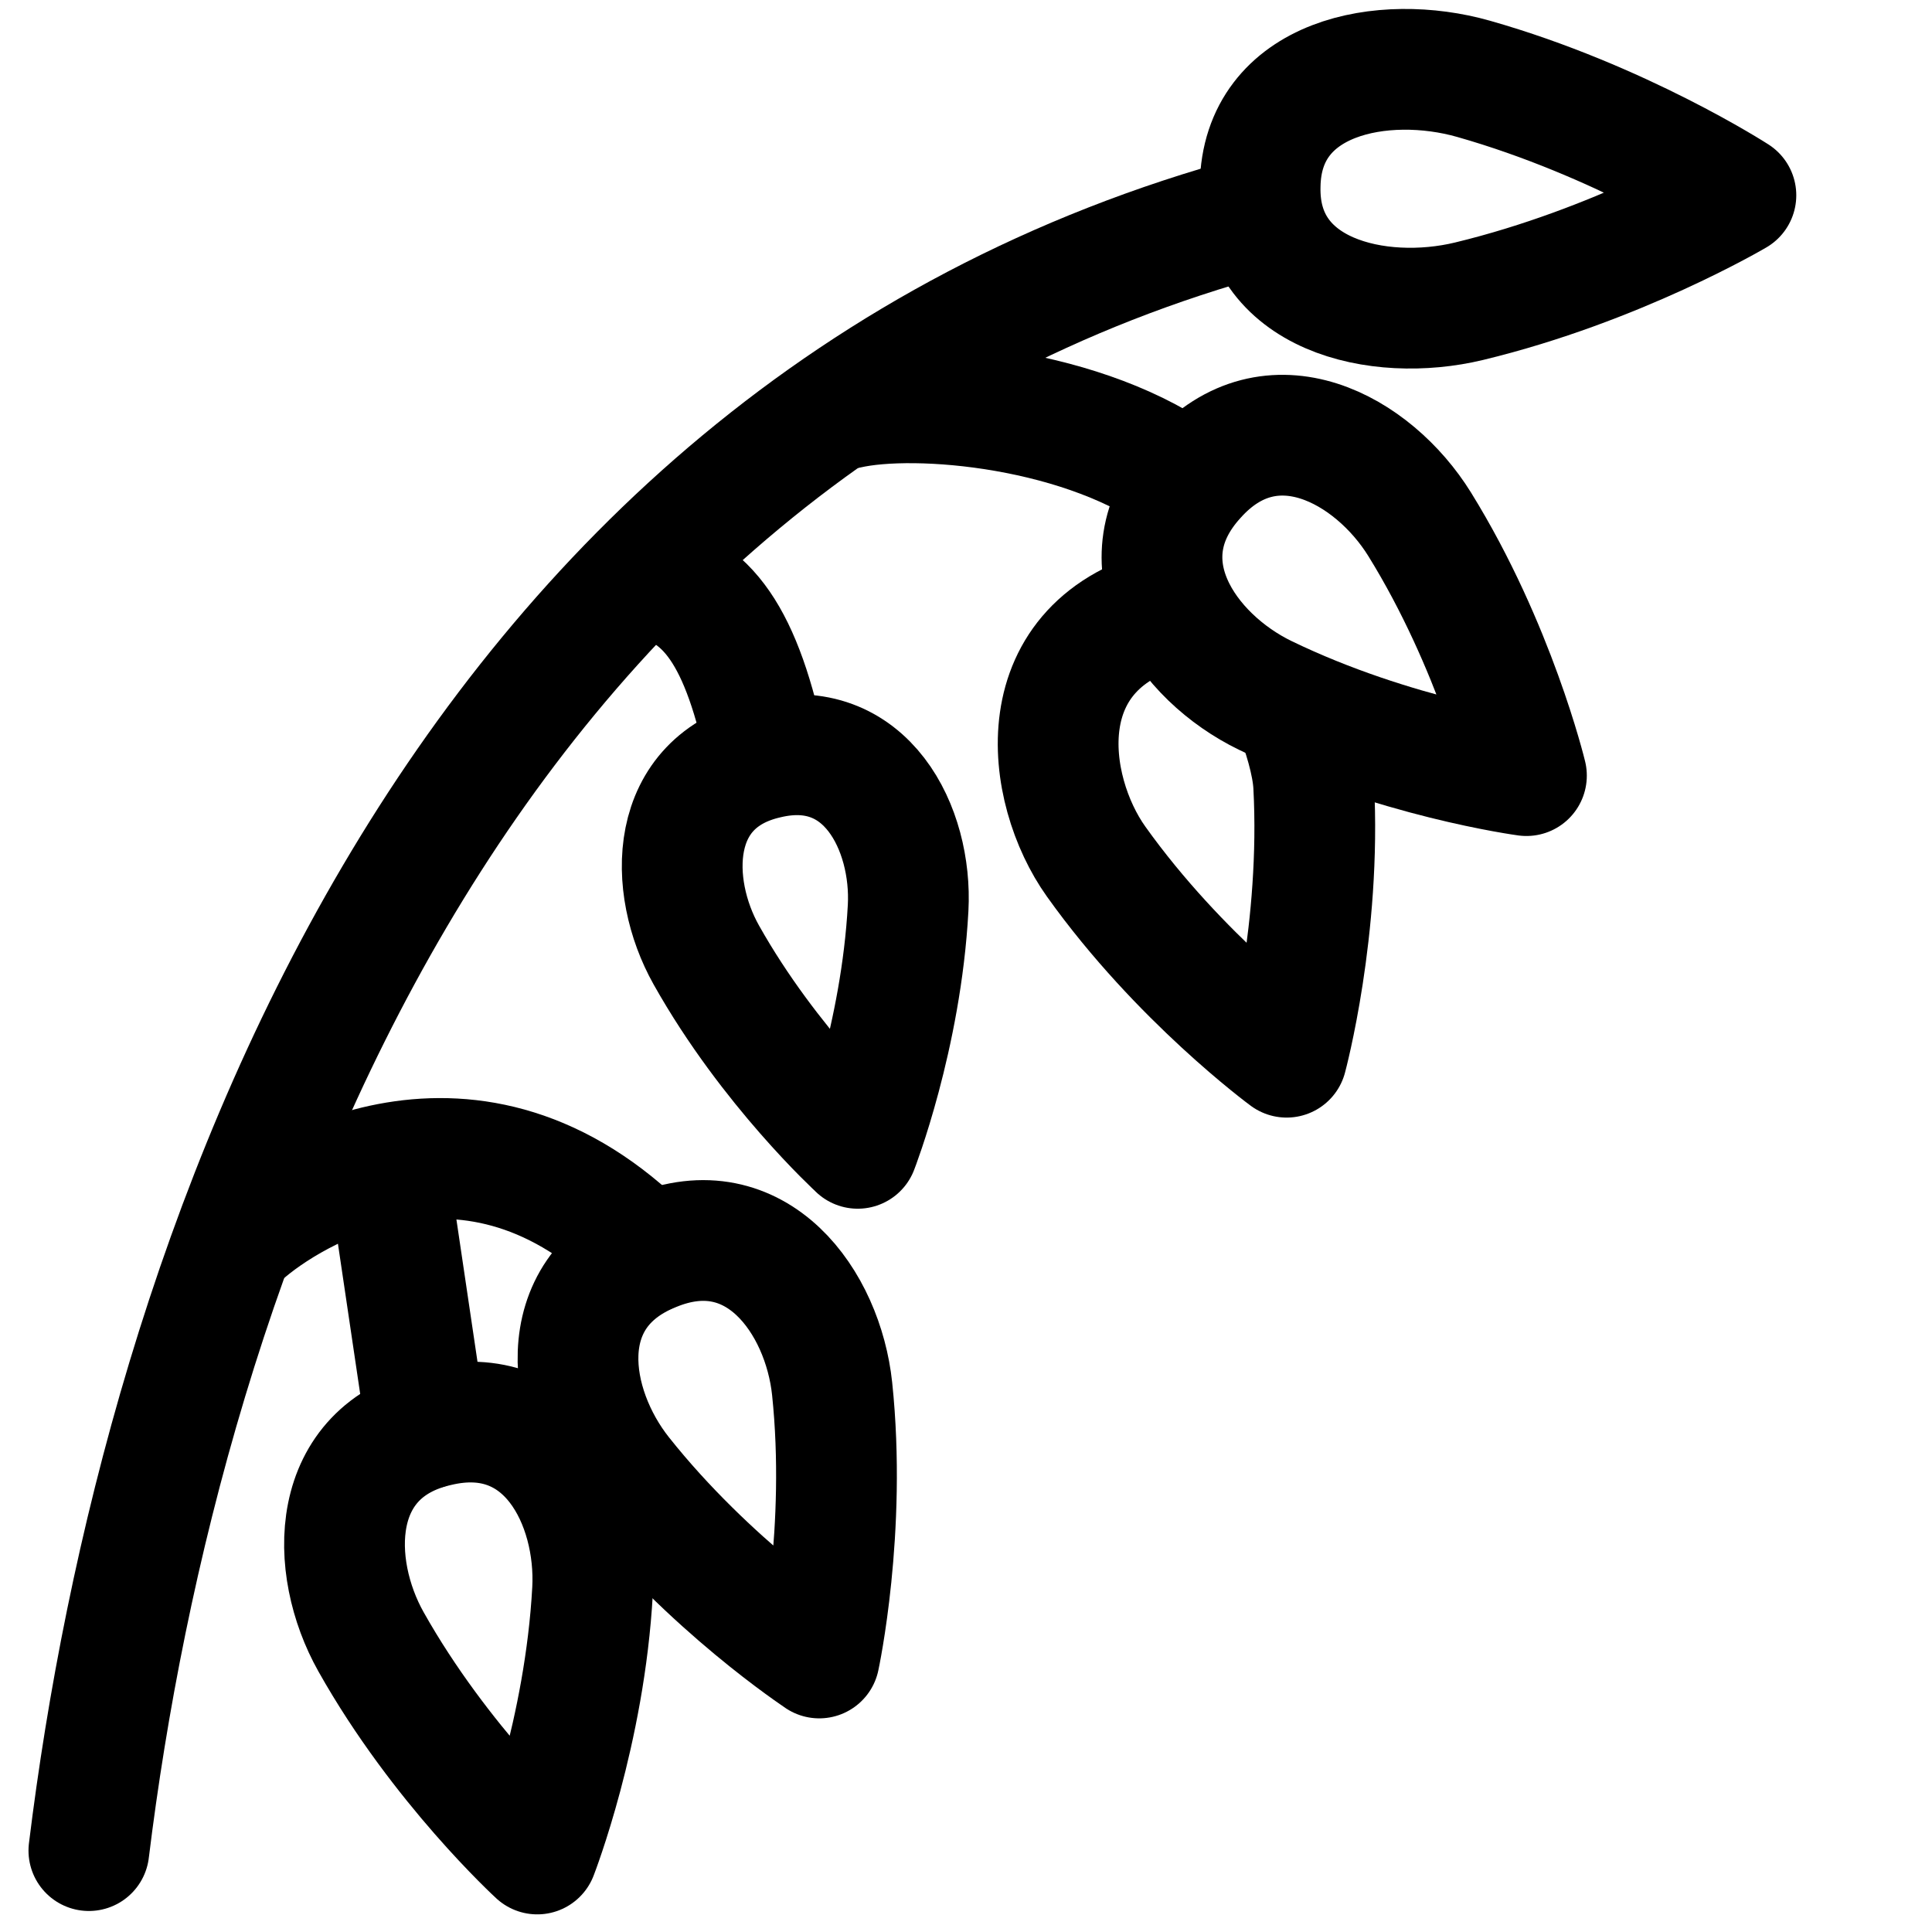
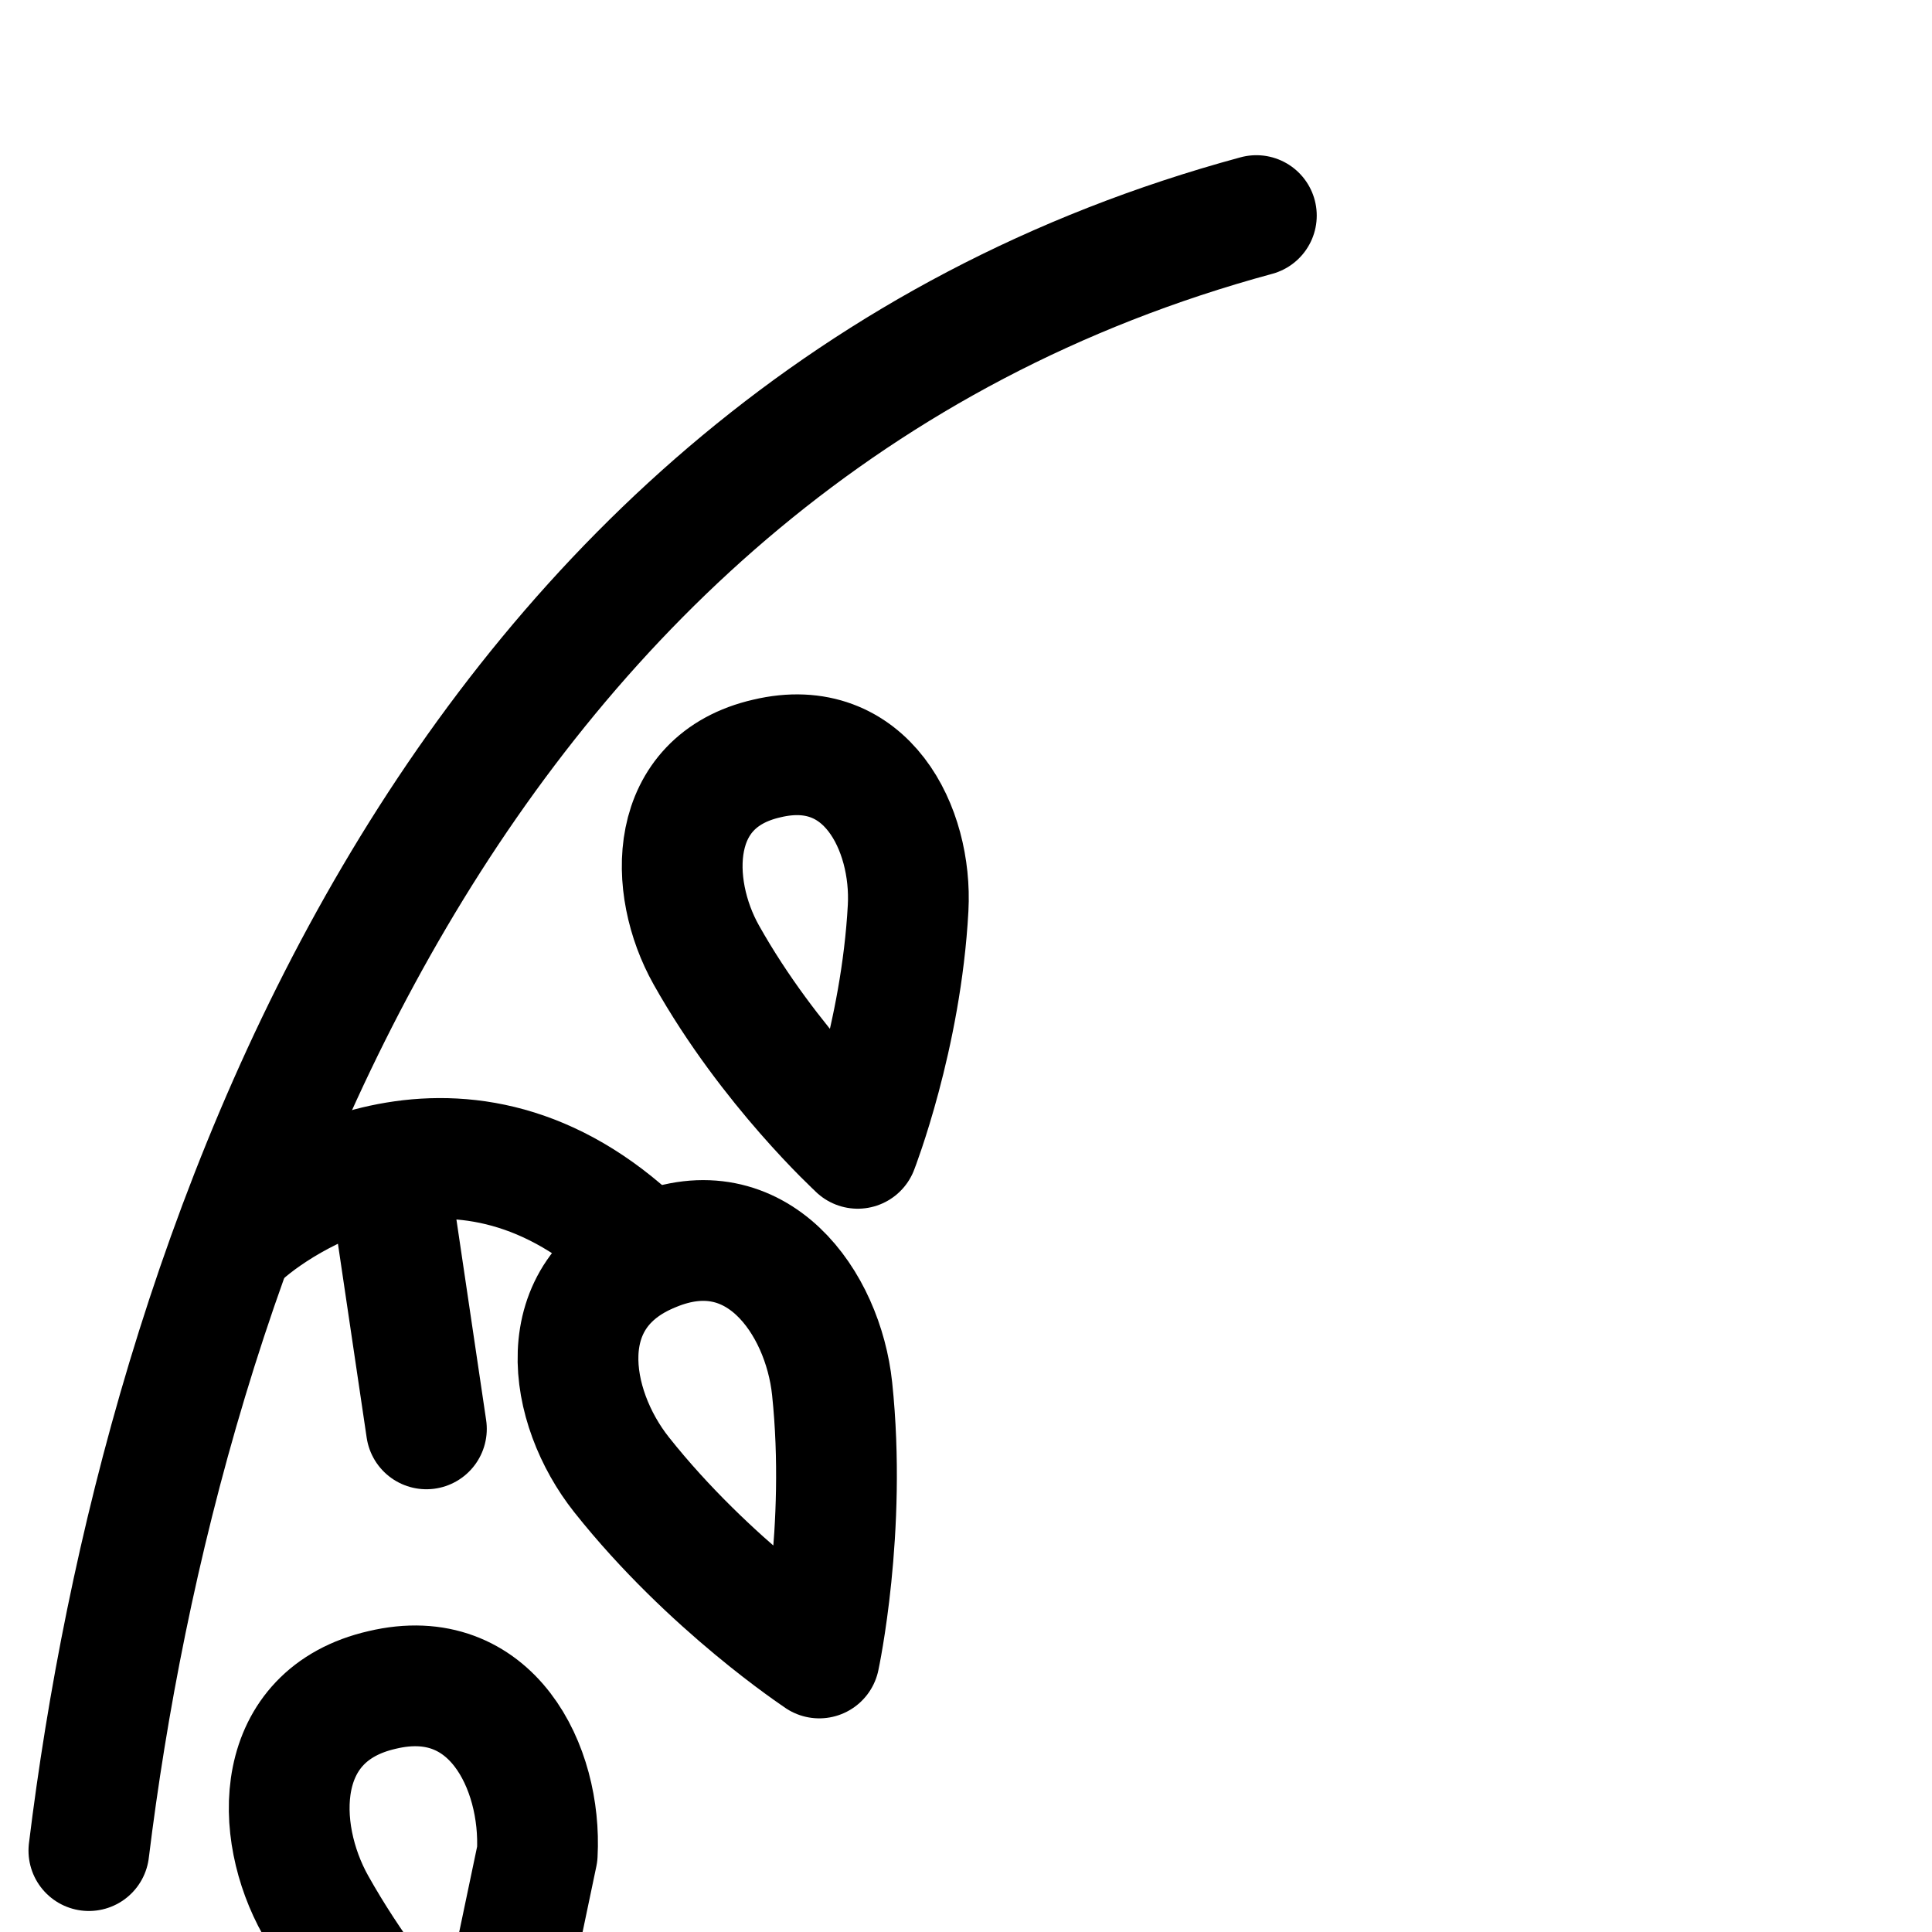
<svg xmlns="http://www.w3.org/2000/svg" fill="none" viewBox="0 0 24 24" id="Oat-1--Streamline-Ultimate.svg" height="24" width="24">
  <desc>Oat 1 Streamline Icon: https://streamlinehq.com</desc>
-   <path stroke="#000000" stroke-linecap="round" d="M8.019 7.172c0.761 0.134 1.2 0.718 1.508 2.242" stroke-width="1.5" />
  <path stroke="#000000" stroke-linecap="round" d="M1.104 22.989C1.995 15.727 5.508 5.416 15.607 2.678" stroke-width="1.5" />
  <path stroke="#000000" stroke-linecap="round" d="M3.017 15.329c0.568 -0.505 2.84 -1.956 5.02 0.242" stroke-width="1.5" />
  <path stroke="#000000" stroke-linecap="round" d="M4.813 14.484 5.297 17.75" stroke-width="1.5" />
-   <path stroke="#000000" stroke-linecap="round" d="M10.527 5.075c0.852 -0.197 2.98 -0.016 4.227 0.929" stroke-width="1.5" />
-   <path stroke="#000000" stroke-linejoin="round" d="M21.564 2.426s-1.44 -0.93 -3.26 -1.447C17.188 0.662 15.674 0.946 15.654 2.308c-0.034 1.362 1.467 1.706 2.595 1.434 1.839 -0.444 3.315 -1.316 3.315 -1.316Z" stroke-width="1.5" />
-   <path stroke="#000000" stroke-linejoin="round" d="M18.962 9.635s-0.388 -1.607 -1.327 -3.123c-0.576 -0.929 -1.841 -1.633 -2.782 -0.58 -0.95 1.044 -0.119 2.23 0.865 2.707 1.605 0.777 3.244 0.996 3.244 0.996Z" stroke-width="1.5" />
-   <path stroke="#000000" stroke-linejoin="round" d="M14.585 7.54c-1.861 0.442 -1.604 2.272 -0.969 3.162 1.035 1.452 2.367 2.431 2.367 2.431s0.431 -1.596 0.336 -3.377c-0.015 -0.282 -0.132 -0.66 -0.24 -0.929" stroke-width="1.5" />
-   <path stroke="#000000" stroke-linejoin="round" d="M6.674 23.031s0.592 -1.52 0.687 -3.277c0.058 -1.077 -0.57 -2.361 -1.926 -2.038 -1.358 0.31 -1.355 1.739 -0.826 2.679 0.862 1.534 2.065 2.636 2.065 2.636Z" stroke-width="1.5" />
+   <path stroke="#000000" stroke-linejoin="round" d="M6.674 23.031c0.058 -1.077 -0.57 -2.361 -1.926 -2.038 -1.358 0.31 -1.355 1.739 -0.826 2.679 0.862 1.534 2.065 2.636 2.065 2.636Z" stroke-width="1.5" />
  <path stroke="#000000" stroke-linejoin="round" d="M10.177 20.596s0.344 -1.595 0.16 -3.345c-0.113 -1.073 -0.937 -2.241 -2.224 -1.708 -1.292 0.521 -1.062 1.931 -0.392 2.776 1.094 1.379 2.456 2.276 2.456 2.276Z" stroke-width="1.5" />
  <path stroke="#000000" stroke-linejoin="round" d="M10.655 14.265s0.54 -1.385 0.626 -2.986c0.053 -0.981 -0.519 -2.151 -1.754 -1.857 -1.237 0.282 -1.234 1.584 -0.753 2.441 0.785 1.398 1.881 2.401 1.881 2.401Z" stroke-width="1.5" />
</svg>